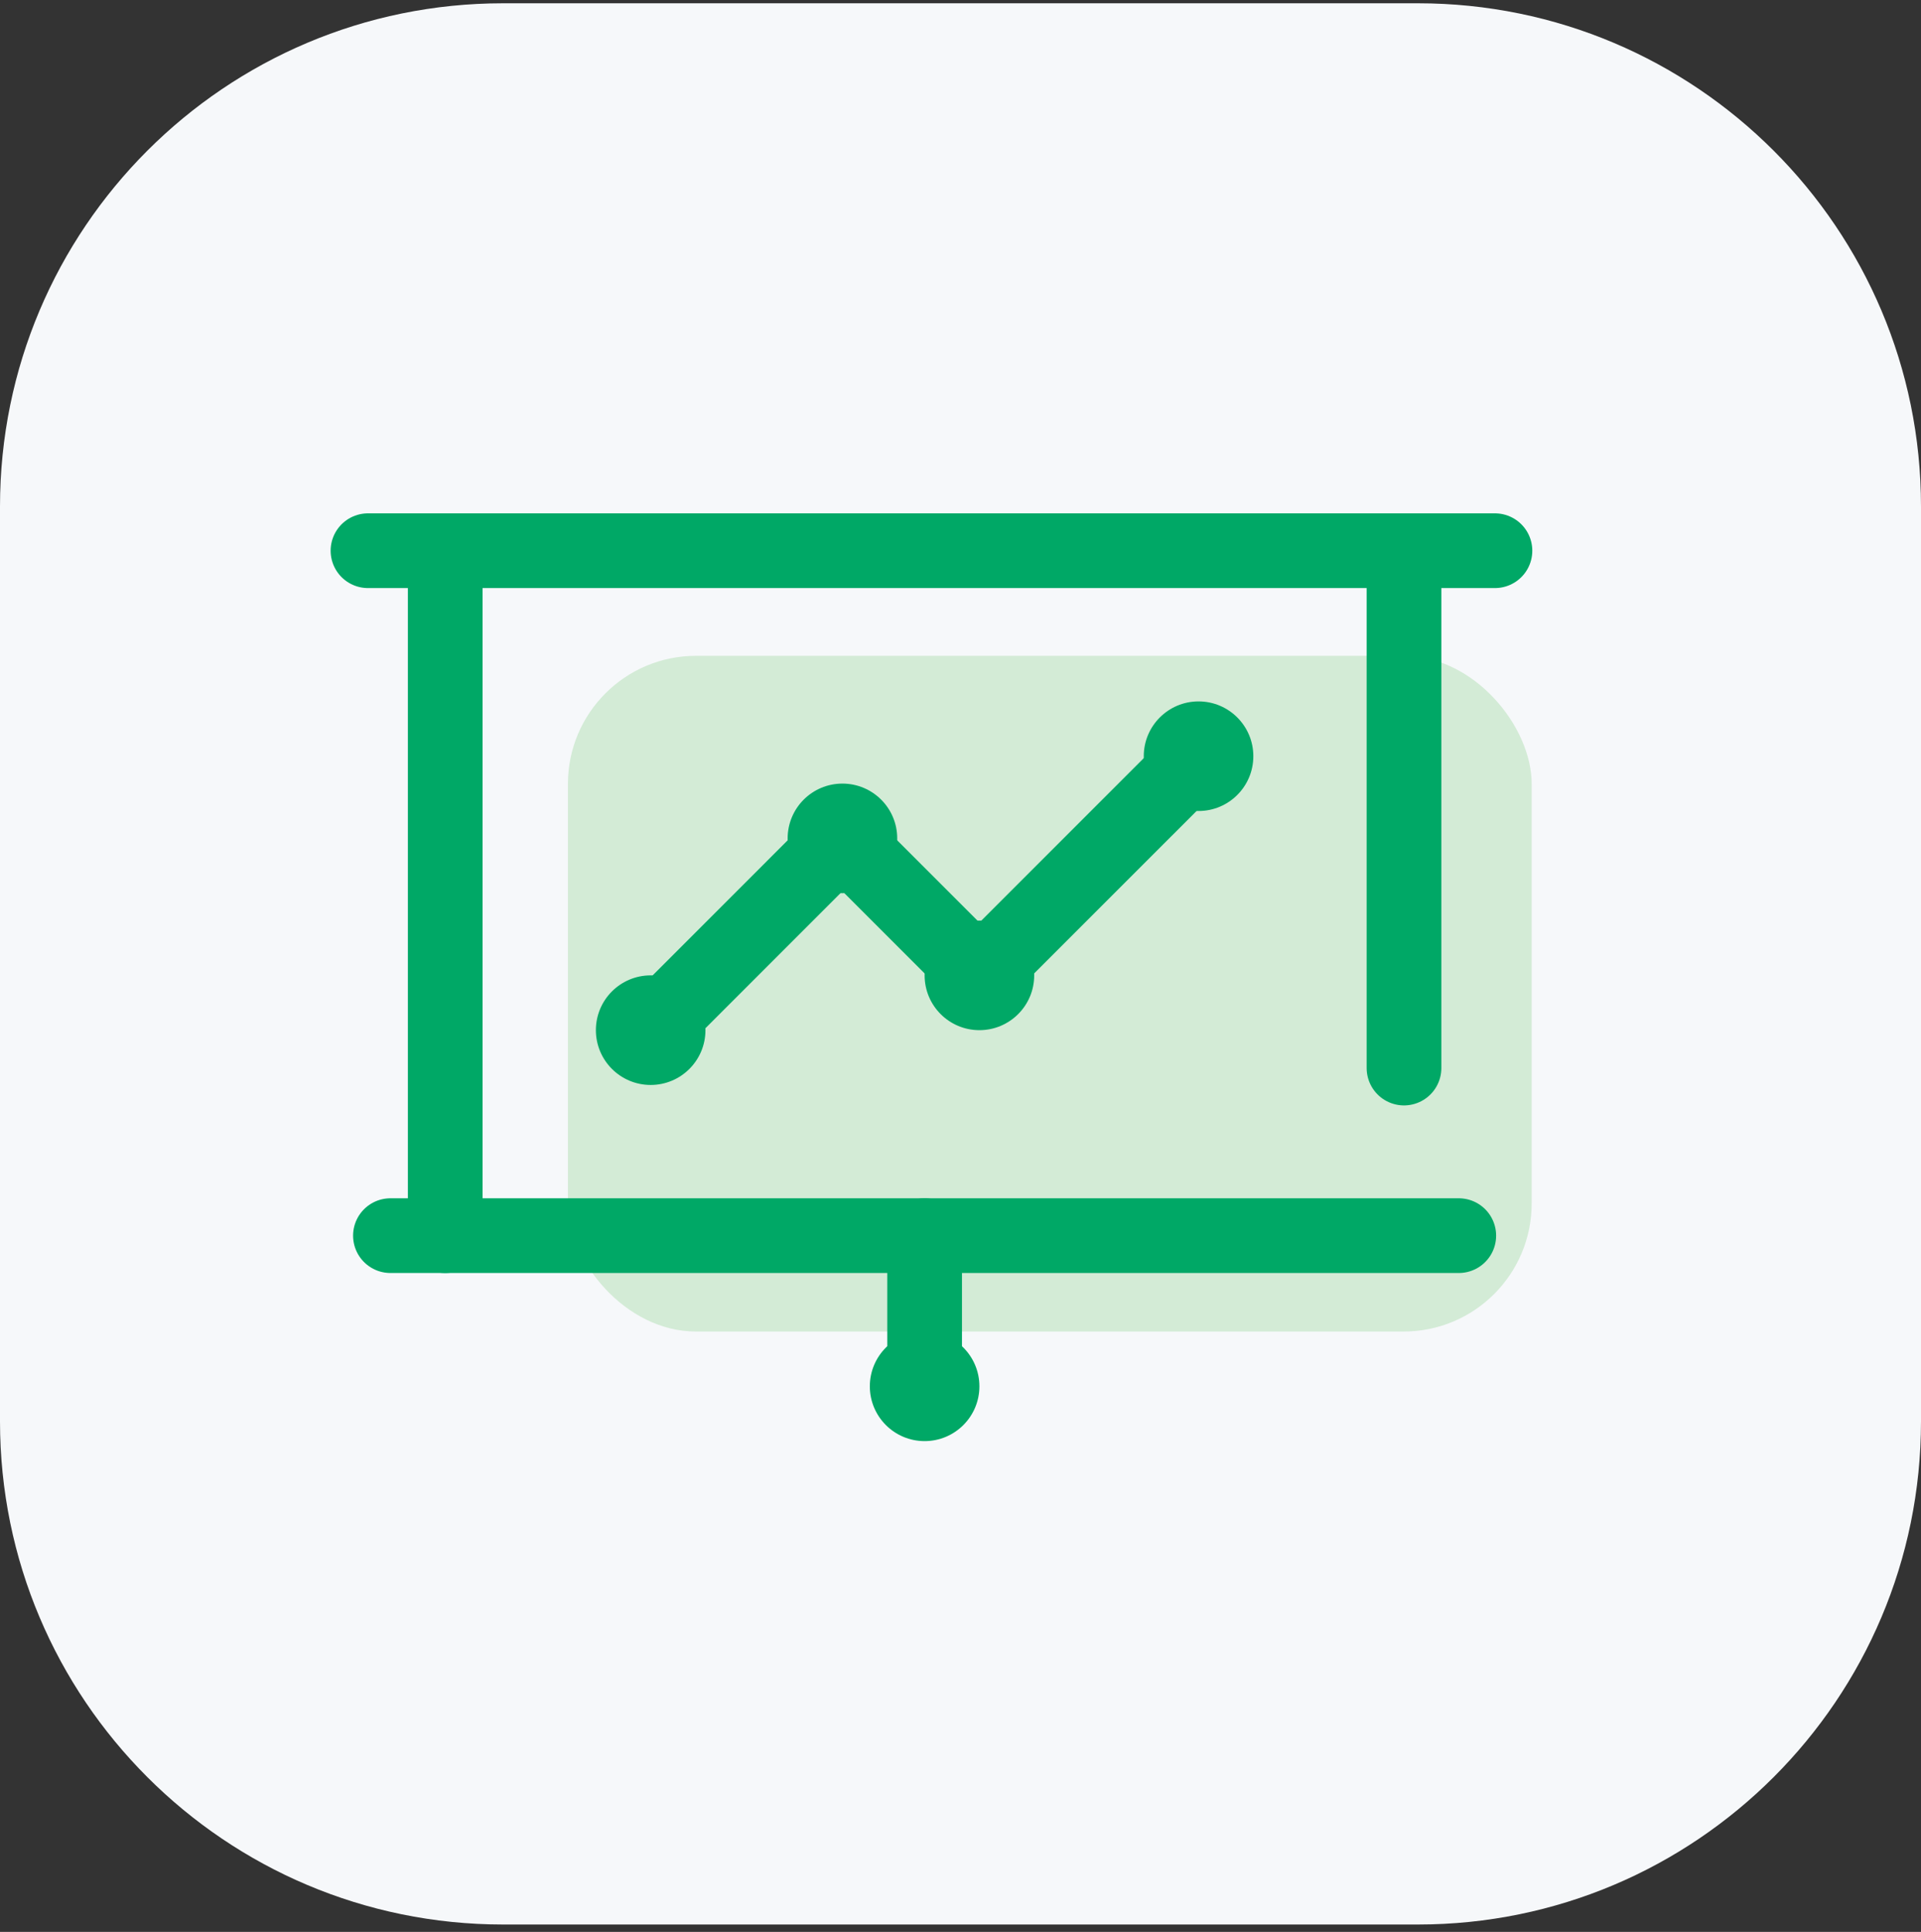
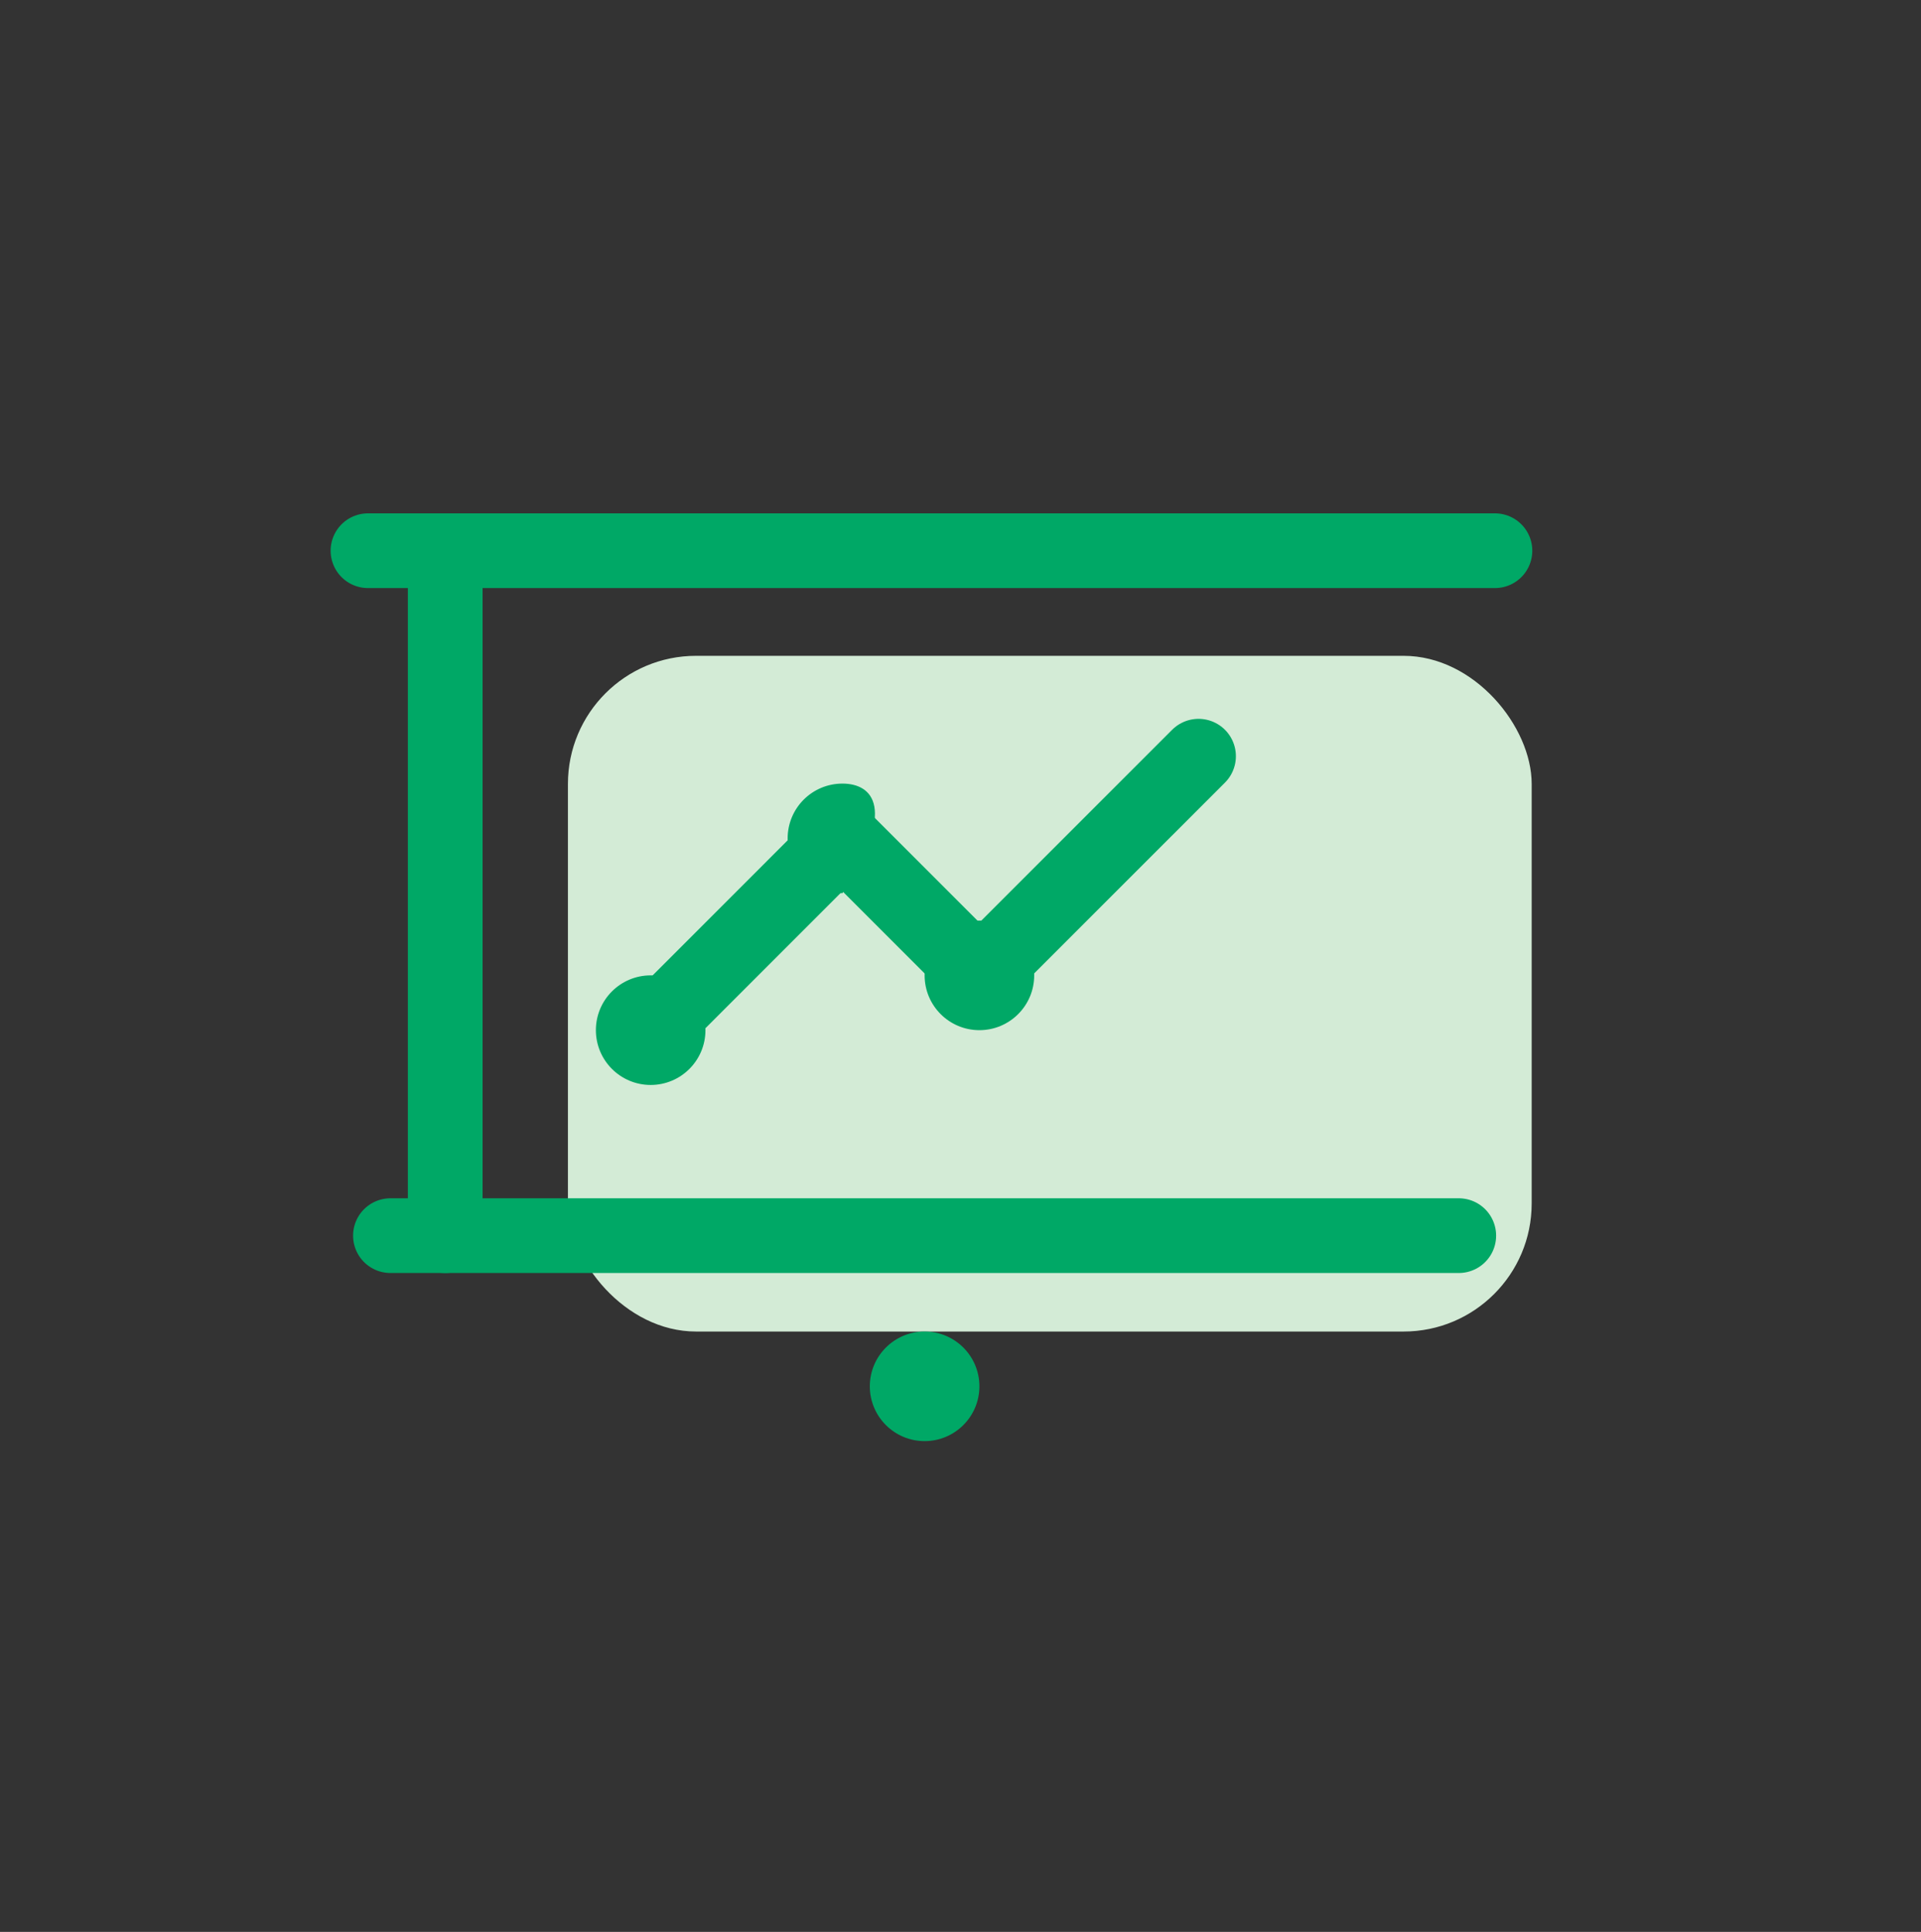
<svg xmlns="http://www.w3.org/2000/svg" width="180" height="181" viewBox="0 0 180 181" fill="none">
  <rect x="0" y="0" width="180" height="181" fill="#333333" stroke="none" />
-   <path d="M0 47.45C0 21.413 21.107 0.307 47.143 0.307H132.857C158.893 0.307 180 21.413 180 47.45V133.164C180 159.2 158.893 180.307 132.857 180.307H47.143C21.107 180.307 0 159.2 0 133.164V47.45Z" fill="#F6F8FA" />
  <rect x="53.216" y="61.444" width="90.304" height="63.306" rx="12" fill="#D3EBD6" />
  <path d="M41.718 115.766V51.596" stroke="#00A866" stroke-width="7" stroke-miterlimit="10" stroke-linecap="round" stroke-linejoin="round" />
-   <path d="M131.557 51.596V100.065" stroke="#00A866" stroke-width="7" stroke-miterlimit="10" stroke-linecap="round" stroke-linejoin="round" />
  <path d="M36.584 115.767H136.689" stroke="#00A866" stroke-width="7" stroke-miterlimit="10" stroke-linecap="round" stroke-linejoin="round" />
-   <path d="M86.638 115.767V126.034" stroke="#00A866" stroke-width="7" stroke-miterlimit="10" stroke-linecap="round" stroke-linejoin="round" />
  <path d="M34.48 51.596C36.827 51.596 115.018 51.596 140.078 51.596" stroke="#00A866" stroke-width="7" stroke-miterlimit="10" stroke-linecap="round" stroke-linejoin="round" />
  <path d="M86.638 135.017C89.473 135.017 91.771 132.719 91.771 129.884C91.771 127.048 89.473 124.75 86.638 124.75C83.802 124.75 81.504 127.048 81.504 129.884C81.504 132.719 83.802 135.017 86.638 135.017Z" fill="#00A866" />
  <path d="M112.305 70.848L91.77 91.382L78.936 78.548L60.969 96.516" stroke="#00A866" stroke-width="7" stroke-miterlimit="10" stroke-linecap="round" stroke-linejoin="round" />
  <path d="M60.969 101.649C63.804 101.649 66.102 99.351 66.102 96.515C66.102 93.68 63.804 91.382 60.969 91.382C58.133 91.382 55.835 93.68 55.835 96.515C55.835 99.351 58.133 101.649 60.969 101.649Z" fill="#00A866" />
-   <path d="M112.305 75.982C115.141 75.982 117.439 73.684 117.439 70.848C117.439 68.013 115.141 65.715 112.305 65.715C109.47 65.715 107.172 68.013 107.172 70.848C107.172 73.684 109.47 75.982 112.305 75.982Z" fill="#00A866" />
-   <path d="M78.936 83.682C81.772 83.682 84.07 81.384 84.07 78.549C84.07 75.713 81.772 73.415 78.936 73.415C76.101 73.415 73.803 75.713 73.803 78.549C73.803 81.384 76.101 83.682 78.936 83.682Z" fill="#00A866" />
+   <path d="M78.936 83.682C84.07 75.713 81.772 73.415 78.936 73.415C76.101 73.415 73.803 75.713 73.803 78.549C73.803 81.384 76.101 83.682 78.936 83.682Z" fill="#00A866" />
  <path d="M91.771 96.516C94.606 96.516 96.905 94.218 96.905 91.383C96.905 88.547 94.606 86.249 91.771 86.249C88.936 86.249 86.638 88.547 86.638 91.383C86.638 94.218 88.936 96.516 91.771 96.516Z" fill="#00A866" />
</svg>